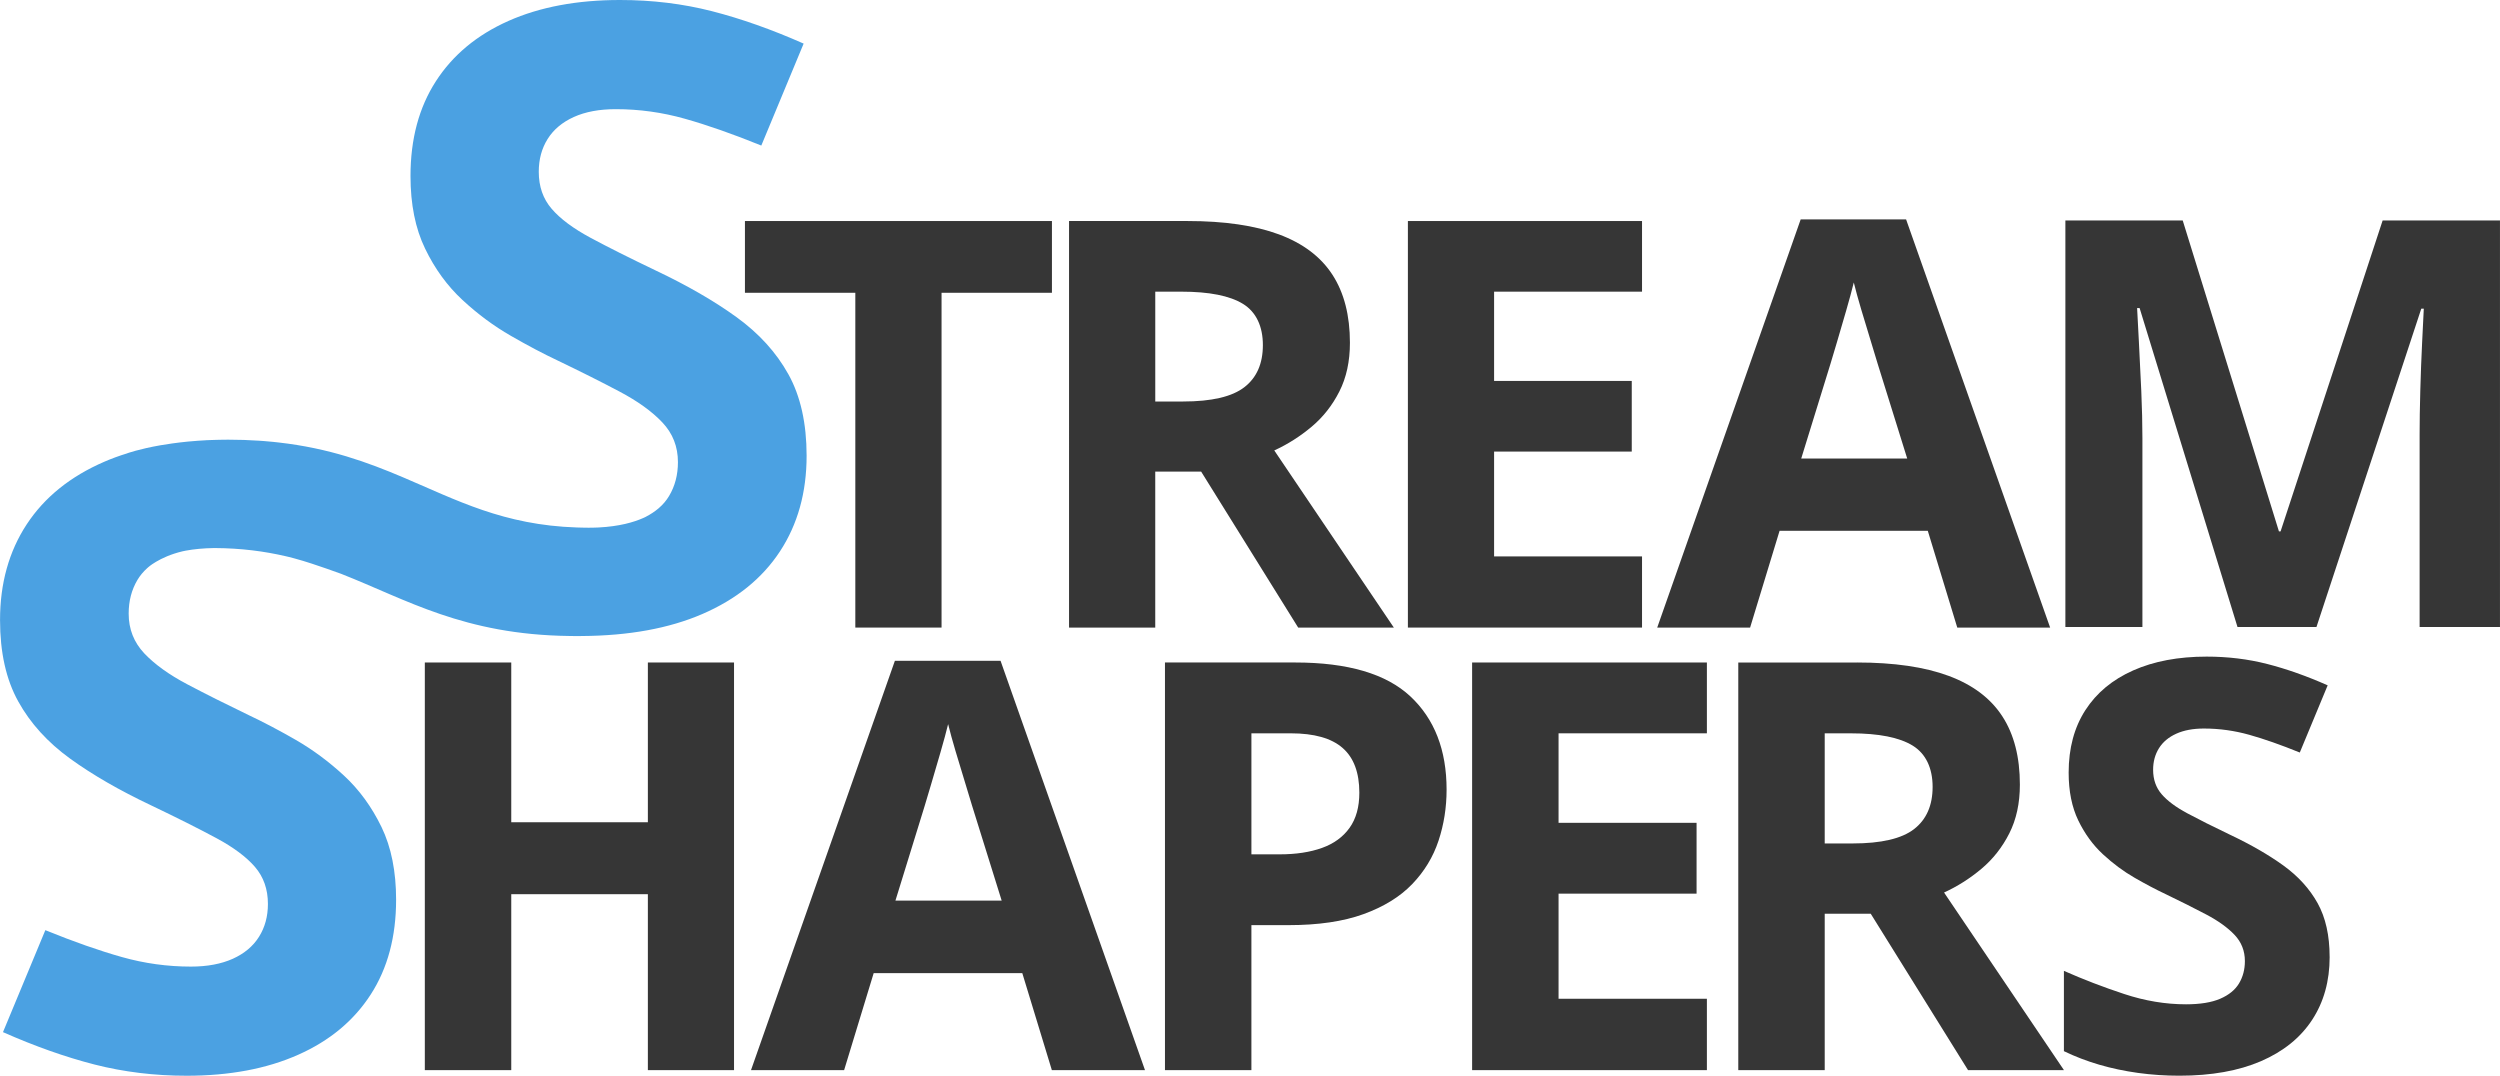
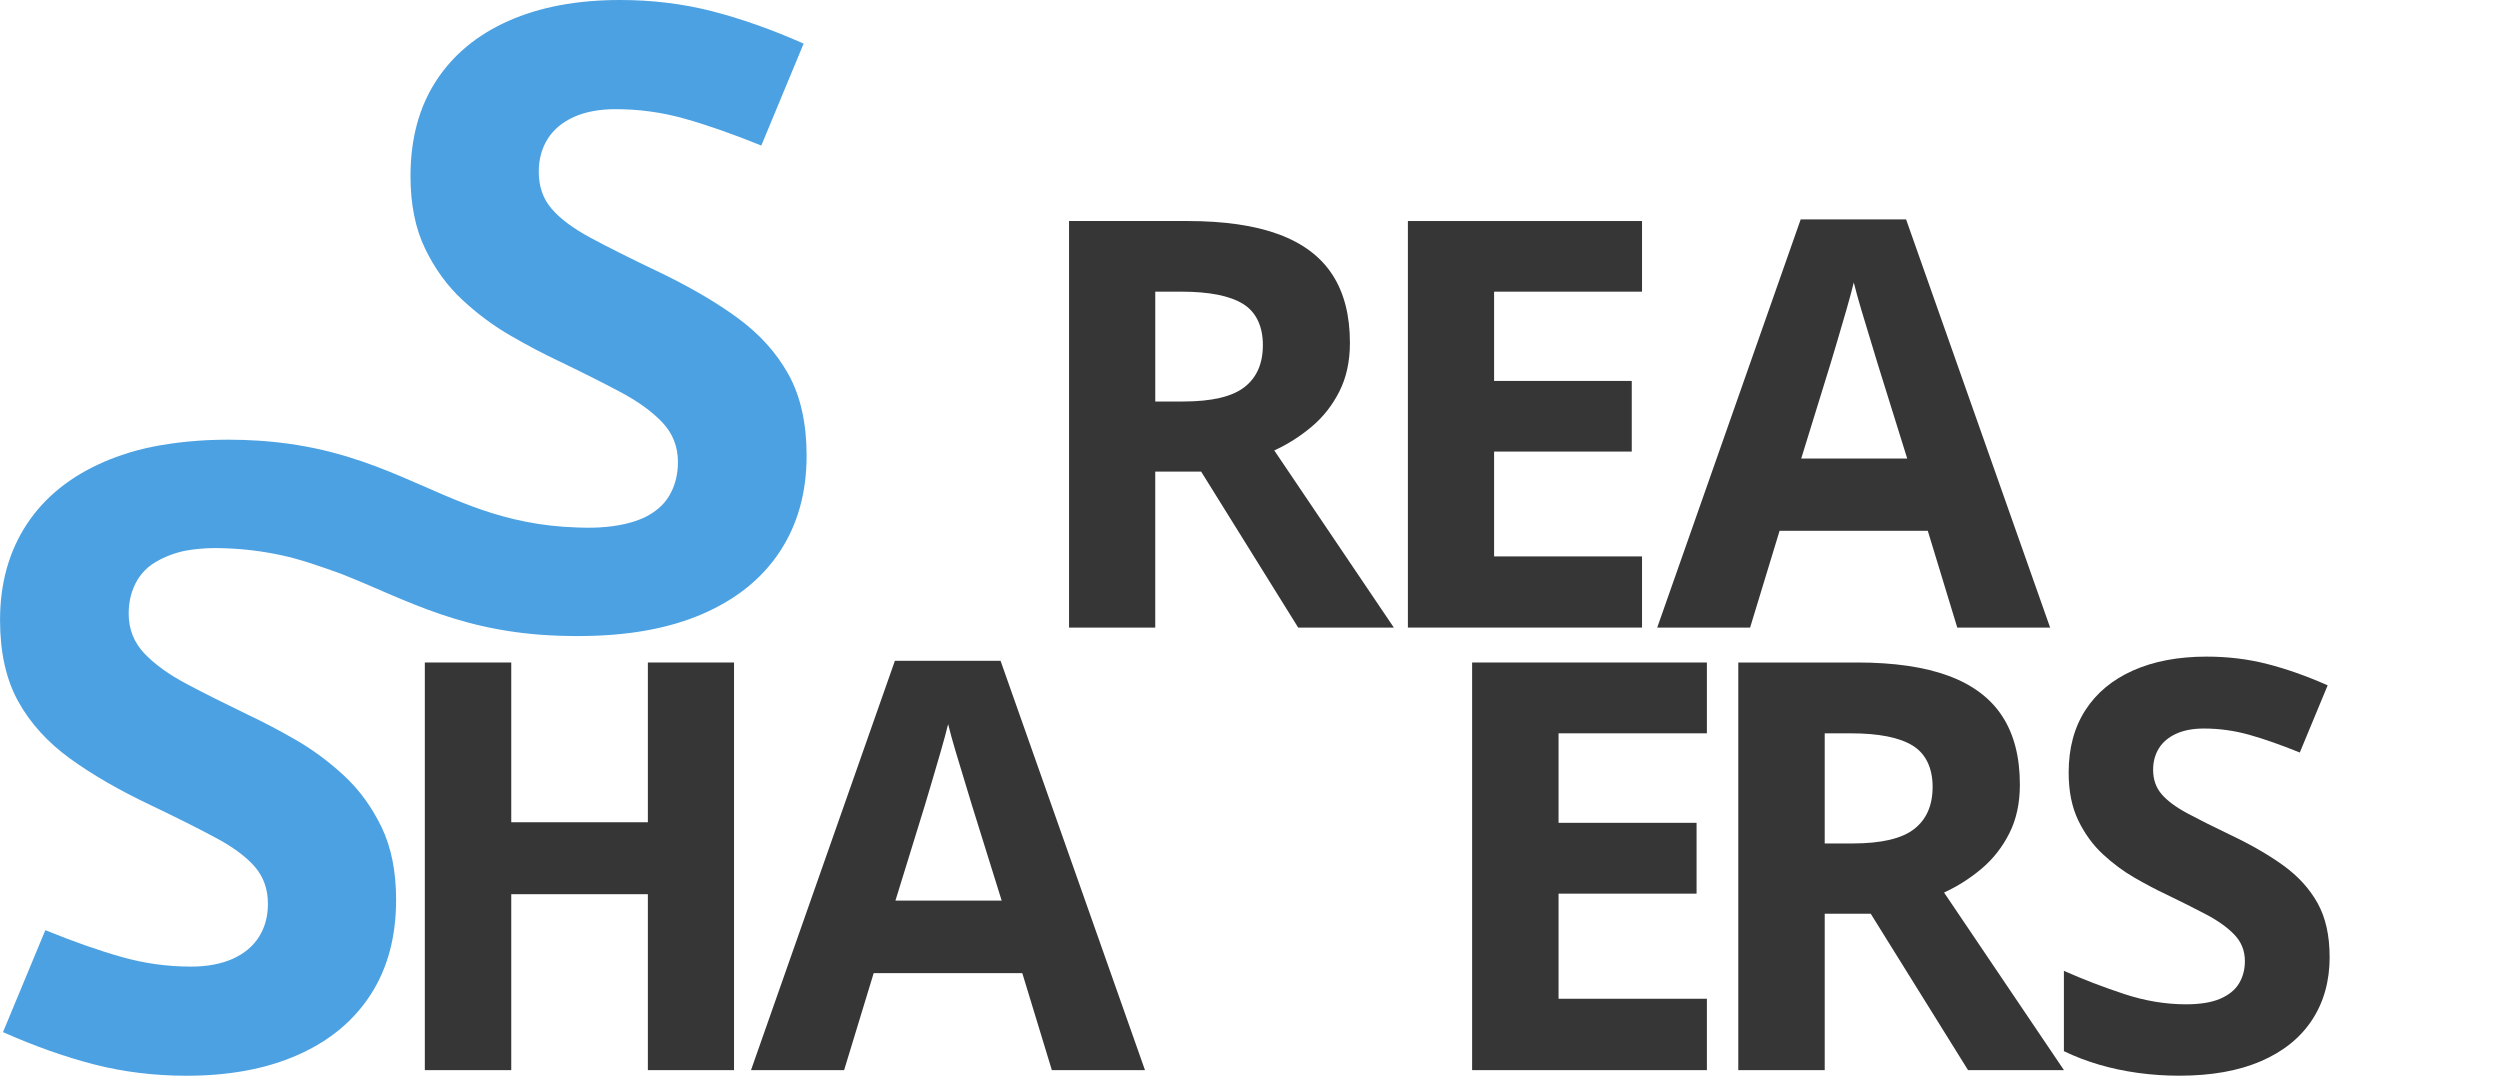
<svg xmlns="http://www.w3.org/2000/svg" id="Ebene_2" data-name="Ebene 2" viewBox="0 0 1189.9 512">
  <defs>
    <style>
      .cls-1 {
        fill: #363636;
      }

      .cls-1, .cls-2 {
        stroke-width: 0px;
      }

      .cls-2 {
        fill: #4ba1e2;
      }
    </style>
  </defs>
  <g id="Ebene_1-2" data-name="Ebene 1">
    <g id="Elemente">
-       <path class="cls-1" d="M448.13,298.7h-41.03v-159.35h-52.54v-34.15h146.12v34.15h-52.54v159.35Z" />
      <path class="cls-1" d="M565.21,105.2c17.56,0,32.05,2.12,43.48,6.35,11.43,4.24,19.92,10.63,25.48,19.19,5.56,8.56,8.34,19.37,8.34,32.43,0,8.83-1.68,16.55-5.03,23.16-3.35,6.62-7.76,12.22-13.24,16.81-5.47,4.59-11.38,8.34-17.74,11.25l56.91,84.31h-45.53l-46.19-74.25h-21.84v74.25h-41.03V105.2h56.38ZM562.3,138.82h-12.44v52.28h13.24c13.59,0,23.31-2.27,29.18-6.82,5.87-4.54,8.8-11.23,8.8-20.05s-3.16-15.71-9.46-19.59c-6.31-3.88-16.08-5.82-29.32-5.82Z" />
      <path class="cls-1" d="M781.54,298.7h-111.44V105.2h111.44v33.62h-70.41v42.49h65.52v33.62h-65.52v49.9h70.41v33.88Z" />
      <path class="cls-1" d="M931.58,298.7l-14.03-46.06h-70.54l-14.03,46.06h-44.21l68.29-194.29h50.16l68.56,194.29h-44.21ZM907.75,218.23l-14.03-45c-.88-3-2.05-6.86-3.51-11.58-1.46-4.72-2.91-9.53-4.37-14.43-1.45-4.9-2.63-9.15-3.51-12.77-.88,3.62-2.1,8.1-3.64,13.44-1.54,5.34-3.02,10.39-4.43,15.15-1.41,4.76-2.43,8.16-3.05,10.19l-13.9,45h50.43Z" />
-       <path class="cls-1" d="M1064.96,298.44l-46.59-151.81h-1.19c.17,3.62.46,9.06.86,16.34.4,7.28.77,15.02,1.13,23.23.35,8.21.53,15.62.53,22.24v90h-36.66V104.94h55.85l45.79,147.97h.79l48.57-147.97h55.85v193.5h-38.25v-91.59c0-6.09.11-13.1.33-21.04.22-7.94.51-15.51.86-22.7.35-7.19.62-12.59.8-16.21h-1.19l-49.9,151.54h-37.59Z" />
      <path class="cls-1" d="M349.37,509.34h-41.01v-83.74h-65.02v83.74h-41.14v-194.02h41.14v76.04h65.02v-76.04h41.01v194.02Z" />
      <path class="cls-1" d="M500.64,509.34l-14.07-46.18h-70.73l-14.07,46.18h-44.32l68.48-194.82h50.3l68.74,194.82h-44.32ZM476.76,428.66l-14.07-45.12c-.88-3.01-2.06-6.88-3.52-11.61-1.46-4.73-2.92-9.56-4.38-14.47-1.46-4.91-2.63-9.18-3.52-12.81-.88,3.63-2.1,8.12-3.65,13.47-1.55,5.35-3.03,10.42-4.45,15.19-1.42,4.78-2.43,8.19-3.05,10.22l-13.93,45.12h50.56Z" />
-       <path class="cls-1" d="M616.46,315.32c25.03,0,43.31,5.38,54.81,16.12,11.5,10.75,17.25,25.55,17.25,44.39,0,8.49-1.28,16.61-3.85,24.35-2.57,7.74-6.75,14.62-12.54,20.64-5.8,6.02-13.52,10.77-23.16,14.27-9.64,3.5-21.55,5.24-35.7,5.24h-17.65v69.01h-41.14v-194.02h61.98ZM614.33,349.03h-18.71v57.6h13.54c7.7,0,14.38-1.02,20.04-3.05,5.66-2.03,10.04-5.22,13.14-9.56,3.1-4.33,4.65-9.91,4.65-16.72,0-9.56-2.65-16.66-7.96-21.3-5.31-4.65-13.54-6.97-24.68-6.97Z" />
      <path class="cls-1" d="M812.41,509.34h-111.74v-194.02h111.74v33.71h-70.6v42.6h65.69v33.71h-65.69v50.03h70.6v33.97Z" />
      <path class="cls-1" d="M883.88,315.32c17.61,0,32.14,2.12,43.6,6.37,11.46,4.25,19.97,10.66,25.54,19.24,5.58,8.58,8.36,19.42,8.36,32.52,0,8.85-1.68,16.59-5.04,23.22-3.36,6.64-7.79,12.26-13.27,16.86-5.49,4.6-11.41,8.36-17.78,11.28l57.07,84.54h-45.65l-46.32-74.45h-21.9v74.45h-41.14v-194.02h56.53ZM880.96,349.03h-12.47v52.42h13.27c13.62,0,23.38-2.28,29.26-6.83,5.88-4.56,8.83-11.26,8.83-20.1s-3.17-15.75-9.49-19.64c-6.33-3.89-16.12-5.84-29.39-5.84Z" />
      <path class="cls-1" d="M1108.82,455.46c0,11.5-2.79,21.5-8.36,29.99-5.57,8.49-13.69,15.04-24.35,19.64-10.66,4.6-23.6,6.9-38.82,6.9-6.73,0-13.29-.44-19.71-1.33-6.42-.89-12.56-2.19-18.45-3.91-5.89-1.73-11.48-3.87-16.79-6.44v-38.22c9.2,4.07,18.75,7.74,28.67,11.01,9.91,3.28,19.73,4.91,29.46,4.91,6.72,0,12.14-.88,16.26-2.65,4.11-1.77,7.1-4.2,8.96-7.3,1.86-3.1,2.79-6.64,2.79-10.62,0-4.87-1.64-9.02-4.91-12.48-3.28-3.45-7.76-6.68-13.47-9.69-5.71-3.01-12.14-6.24-19.31-9.69-4.51-2.12-9.42-4.71-14.73-7.76-5.31-3.05-10.35-6.79-15.13-11.21-4.78-4.42-8.69-9.8-11.75-16.12-3.05-6.32-4.58-13.91-4.58-22.76,0-11.59,2.65-21.5,7.96-29.73,5.31-8.23,12.89-14.53,22.76-18.91,9.86-4.38,21.52-6.57,34.97-6.57,10.09,0,19.71,1.17,28.86,3.52,9.16,2.34,18.73,5.73,28.73,10.15l-13.27,31.98c-8.94-3.63-16.94-6.44-24.02-8.43-7.08-1.99-14.29-2.99-21.63-2.99-5.13,0-9.51.82-13.14,2.46-3.63,1.64-6.37,3.94-8.23,6.9-1.86,2.97-2.79,6.39-2.79,10.28,0,4.6,1.35,8.47,4.05,11.61,2.7,3.14,6.77,6.17,12.21,9.09,5.44,2.92,12.23,6.33,20.37,10.22,9.91,4.69,18.38,9.58,25.41,14.66,7.03,5.09,12.45,11.06,16.26,17.91,3.8,6.86,5.71,15.37,5.71,25.55Z" />
      <path class="cls-2" d="M375.24,178.14c-5.77-10.4-14-19.45-24.67-27.18-10.68-7.73-23.53-15.14-38.57-22.26-12.35-5.92-22.66-11.08-30.9-15.51-8.26-4.44-14.44-9.04-18.53-13.81-4.11-4.76-6.14-10.64-6.14-17.61,0-5.92,1.4-11.12,4.22-15.62,2.82-4.5,6.97-7.98,12.48-10.47,5.51-2.49,12.15-3.72,19.95-3.72,11.14,0,22.07,1.51,32.82,4.54,10.75,3.02,22.9,7.28,36.45,12.78l20.15-48.53c-15.18-6.71-29.72-11.86-43.61-15.42-13.9-3.56-28.51-5.33-43.81-5.33-20.41,0-38.11,3.32-53.07,9.96-14.99,6.66-26.5,16.23-34.55,28.71-8.06,12.48-12.08,27.53-12.08,45.12,0,13.42,2.3,24.95,6.95,34.54,4.63,9.61,10.57,17.76,17.81,24.47,7.27,6.73,14.92,12.39,22.98,17.02,8.06,4.65,15.51,8.57,22.35,11.8,10.88,5.22,20.65,10.12,29.3,14.7,8.67,4.57,15.49,9.46,20.45,14.7,4.98,5.24,7.45,11.56,7.45,18.94,0,6.05-1.4,11.41-4.22,16.12-1.29,2.14-2.89,4.06-4.89,5.77l-.02.02s-.04.04-.07.07c-1.81,1.53-3.89,2.91-6.27,4.13-.29.15-.61.3-.94.44-4.54,2.03-11.43,4.04-21.39,4.55-.66.02-1.35.06-2.03.07-.87.02-1.75.04-2.67.04s-1.86,0-2.77-.04c-.94-.02-1.86-.04-2.78-.07-34.91-1.12-57.25-13.02-82.66-23.82-16.93-7.19-35.2-13.92-59.45-16.65-.77-.09-1.57-.18-2.36-.26-1.49-.15-3.02-.3-4.57-.41-.79-.07-1.59-.13-2.4-.17-4.65-.31-9.5-.48-14.6-.48-1.11,0-2.21,0-3.28.04-.72,0-1.42.02-2.12.04-.94.02-1.88.06-2.8.09-.79.02-1.57.06-2.32.09-.15.02-.29.02-.42.04-1.14.06-2.27.13-3.36.2-1.7.11-3.36.26-4.94.41-2.6.26-5.03.55-7.32.87-2.01.28-3.87.57-5.62.87-10.31,1.81-15.91,3.85-15.91,3.85v.02c-3.76,1.14-7.36,2.47-10.81,3.96-16.19,6.99-28.51,16.93-36.97,29.82-8.45,12.89-12.69,28.06-12.69,45.53,0,15.43,2.89,28.36,8.67,38.76,5.77,10.42,14,19.47,24.67,27.2,10.68,7.73,23.53,15.14,38.57,22.26,12.35,5.9,22.66,11.08,30.9,15.51,8.26,4.43,14.44,9.04,18.53,13.79,4.11,4.78,6.16,10.64,6.16,17.63,0,5.92-1.42,11.12-4.24,15.62-2.82,4.5-6.97,7.98-12.48,10.47-5.51,2.47-12.15,3.72-19.93,3.72-11.16,0-22.09-1.51-32.84-4.54-10.73-3.02-22.9-7.28-36.45-12.8L1.42,491.26c15.18,6.71,29.71,11.86,43.61,15.42,13.88,3.54,28.49,5.33,43.79,5.33,20.41,0,38.11-3.32,53.09-9.98,14.97-6.64,26.48-16.21,34.54-28.69,8.06-12.48,12.08-27.53,12.08-45.12,0-13.42-2.3-24.95-6.93-34.55-4.65-9.59-10.58-17.76-17.83-24.47s-14.9-12.37-22.96-17.02c-8.06-4.63-15.53-8.56-22.37-11.78-10.88-5.24-20.65-10.14-29.3-14.7-8.67-4.57-15.49-9.48-20.45-14.7-4.96-5.26-7.45-11.56-7.45-18.94,0-6.05,1.4-11.41,4.22-16.12,1.22-2.01,2.73-3.84,4.55-5.48,0,0,.04-.04.13-.11.07-.07.18-.18.33-.3.17-.13.33-.26.5-.41.17-.13.33-.28.53-.42.31-.24.66-.48,1-.72.56-.4,1.18-.75,1.78-1.12,2.78-1.65,6.93-3.63,12.6-4.98.5-.09,1-.22,1.51-.31,3.98-.74,8.46-1.16,13.44-1.24.15-.02.3-.02.44,0,12.54.07,23.51,1.53,33.56,3.85.59.13,1.18.26,1.75.41.81.2,1.62.41,2.42.63,2.8.77,5.62,1.6,8.45,2.54,4.74,1.57,9.44,3.19,14.07,4.89.06.02.09.04.13.06,30.83,12.11,58.05,28.86,108.39,29.47.98.04,1.95.04,2.93.04h.81c.68,0,1.35-.02,2.01-.02,22.48-.13,41.64-3.63,57.46-10.46,16.19-6.99,28.51-16.93,36.97-29.82,8.46-12.89,12.69-28.06,12.69-45.53,0-15.43-2.89-28.36-8.67-38.78Z" />
    </g>
  </g>
</svg>